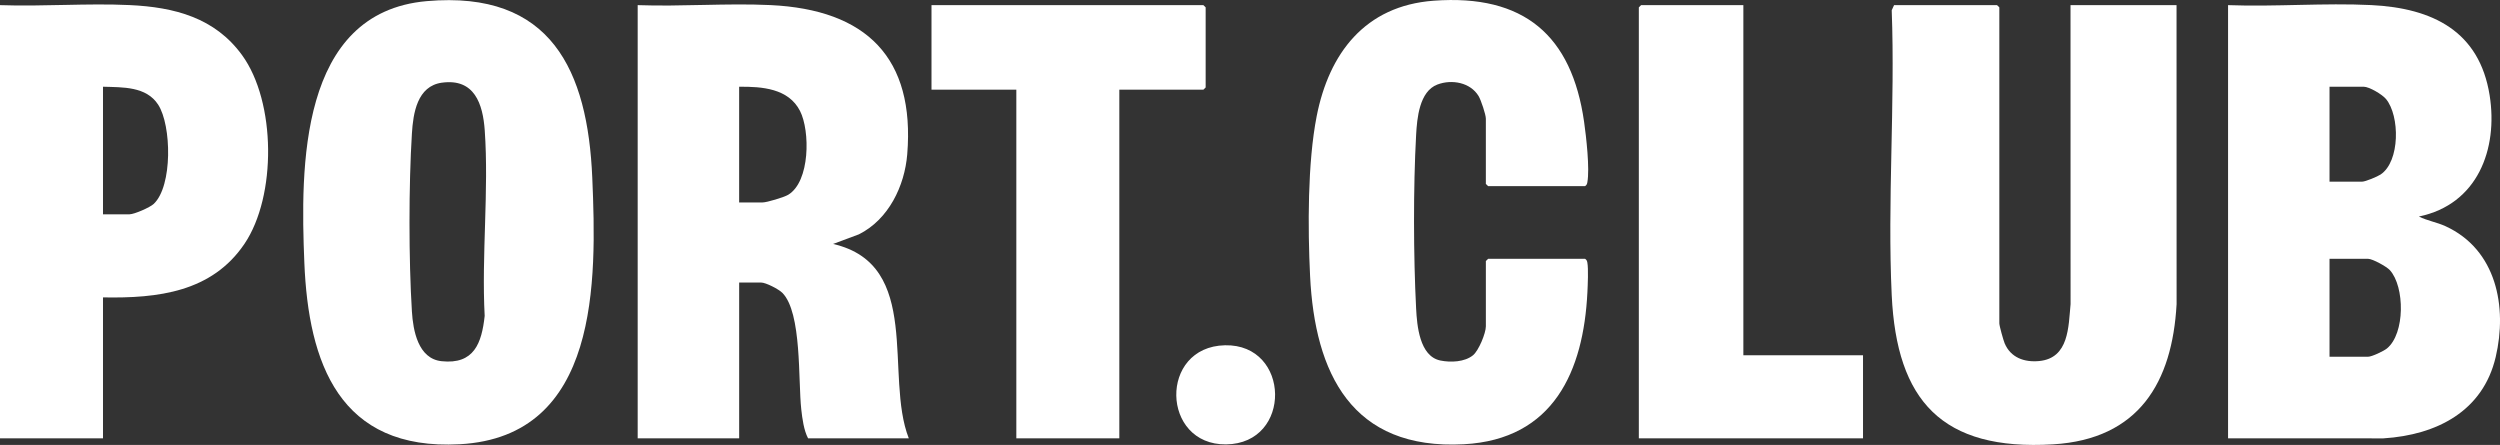
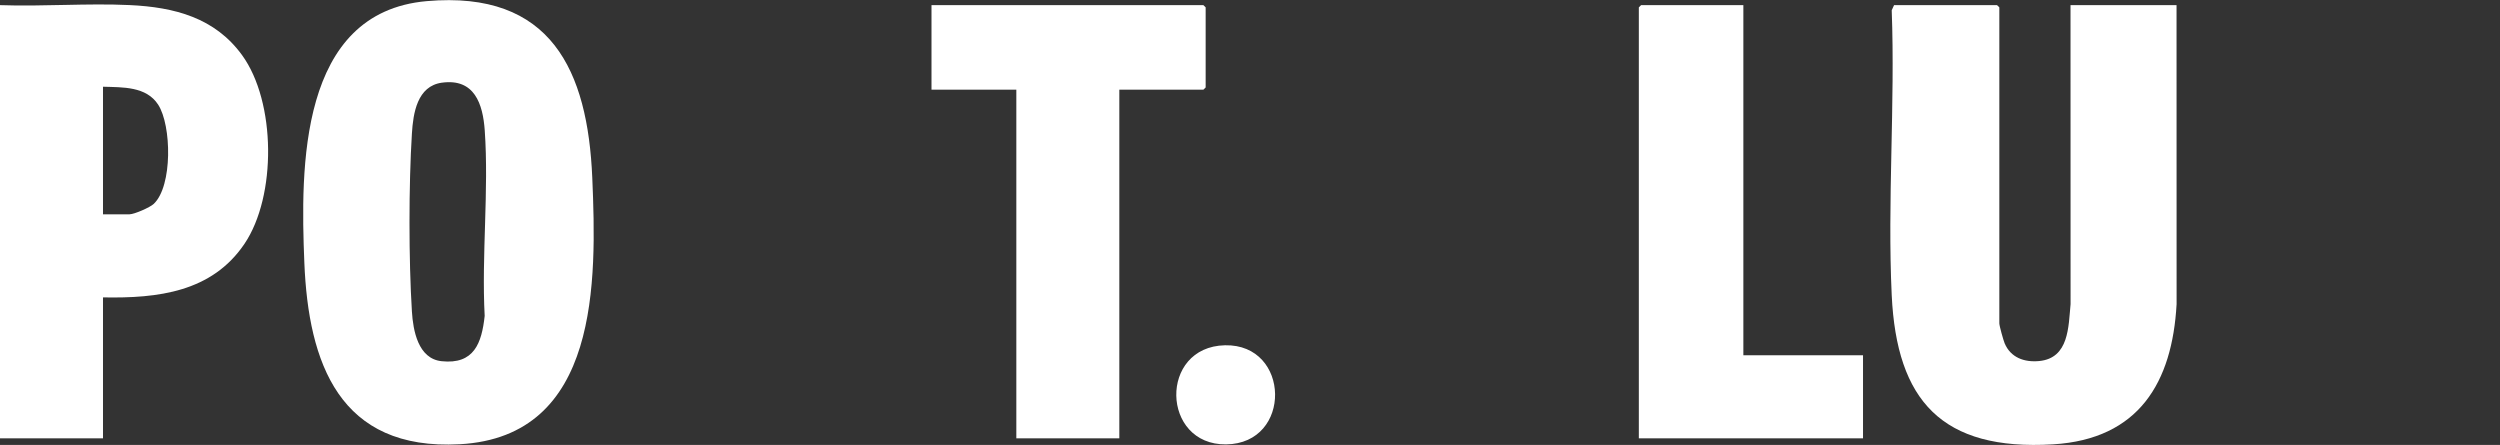
<svg xmlns="http://www.w3.org/2000/svg" fill="none" viewBox="0 0 708 126" height="126" width="708">
  <rect x="0" y="0" width="708" height="126" fill="#333333" stroke="none" />
  <g clip-path="url(#clip0_244_2905)">
-     <path fill="white" d="M630.982 1.454C644.349 1.958 658.223 0.786 671.535 1.437C688.995 2.294 702.187 8.887 705.066 26.997C707.481 42.186 701.685 57.876 685.031 61.321C687.417 62.519 690.106 62.935 692.543 64.048C707.052 70.696 710.106 86.948 706.782 101.108C703.187 116.428 690.128 123.185 674.971 124.147L630.986 124.13V1.454H630.982ZM659.72 51.447H668.944C669.888 51.447 673.273 50.023 674.173 49.426C679.725 45.749 679.669 32.783 675.701 28.022C674.62 26.728 670.965 24.555 669.373 24.555H659.72V51.443V51.447ZM659.72 101.024H670.66C671.707 101.024 675.066 99.436 675.988 98.68C681.14 94.461 681.055 81.213 676.816 76.511C675.898 75.494 671.904 73.297 670.66 73.297H659.72V101.024Z" />
    <path fill="white" d="M586.37 1.454H616.396L616.413 86.129C615.19 108.252 605.752 124.361 581.458 125.836C549.901 127.748 537.142 113.416 535.735 83.612C534.482 57.052 536.726 29.568 535.735 2.908L536.4 1.458H565.568L566.211 2.088V91.575C566.211 92.28 567.365 96.394 567.721 97.239C569.429 101.255 573.255 102.667 577.532 102.243C585.962 101.403 585.774 92.511 586.387 86.133L586.37 1.458V1.454Z" />
-     <path fill="white" d="M180.588 1.454C192.977 1.903 205.796 0.861 218.138 1.437C245.414 2.71 259.142 16.383 256.932 43.669C256.203 52.661 251.656 62.17 243.222 66.372L235.924 69.091C261.368 74.931 250.399 106.361 257.37 124.13H228.846C227.645 121.857 227.211 118.542 226.92 115.932C226.014 107.827 227.13 88.579 221.57 82.94C220.54 81.898 216.898 80.015 215.551 80.015H209.331V124.13H180.592V1.454H180.588ZM209.326 57.33H215.976C217.194 57.33 222.059 55.855 223.204 55.17C229.442 51.43 229.451 37.073 226.563 31.417C223.303 25.039 215.834 24.505 209.326 24.564V57.334V57.33Z" />
    <path fill="white" d="M120.875 0.319C156.135 -2.765 166.448 20.043 167.735 50.38C168.974 79.528 169.807 123.66 130.176 125.811C96.075 127.66 87.34 102.756 86.19 74.368C85.109 47.653 84.594 3.492 120.871 0.319H120.875ZM125.148 23.413C118.138 24.383 117.01 32.064 116.654 37.779C115.74 52.468 115.74 73.536 116.654 88.23C116.984 93.553 118.387 101.575 125.036 102.289C134.273 103.281 136.422 97.163 137.259 89.469C136.358 72.309 138.473 53.96 137.28 36.942C136.757 29.459 134.389 22.139 125.148 23.417V23.413Z" />
-     <path fill="white" d="M448.893 73.297C449.317 73.561 449.446 73.876 449.536 74.347C449.866 76.116 449.652 80.742 449.553 82.767C448.459 105.054 440.004 124.437 414.573 125.811C382.732 127.529 372.355 105.609 371.016 78.15C370.356 64.561 370.287 46.119 372.887 32.888C376.362 15.206 386.495 1.643 406.001 0.202C431.647 -1.698 445.13 10.072 448.614 34.497C449.21 38.686 450.257 47.796 449.532 51.661C449.446 52.132 449.313 52.447 448.888 52.712H421.437L420.793 52.082V33.598C420.793 32.447 419.412 28.32 418.738 27.207C416.417 23.362 411.188 22.383 407.074 23.938C401.943 25.875 401.304 33.539 401.046 38.199C400.227 53.035 400.283 72.532 401.046 87.389C401.291 92.129 401.99 100.882 407.906 102.096C410.823 102.697 414.796 102.537 417.16 100.608C418.76 99.302 420.797 94.36 420.797 92.411V73.927L421.441 73.297H448.893Z" />
    <path fill="white" d="M29.168 84.217V124.13H0V1.454C12.106 1.891 24.633 0.874 36.692 1.437C49.438 2.029 60.858 5.021 68.55 15.606C78.189 28.871 78.357 55.552 69.232 69.057C60.017 82.696 44.783 84.52 29.163 84.221L29.168 84.217ZM29.168 60.691H36.675C38.027 60.691 42.48 58.742 43.535 57.746C48.915 52.682 48.593 35.489 44.788 29.635C41.42 24.45 34.775 24.732 29.168 24.56V60.691Z" />
    <path fill="white" d="M316.992 25.4V124.13H287.825V25.4H263.801V1.454H340.798L341.441 2.084V24.77L340.798 25.4H316.992Z" />
    <path fill="white" d="M493.719 1.454V100.604H527.606V124.13H464.118V2.084L464.761 1.454H493.719Z" />
    <path fill="white" d="M346.924 97.781C365.508 97.386 366.049 125.63 347.233 125.849C328.807 126.059 328.142 98.18 346.924 97.781Z" />
  </g>
  <defs>
    <clipPath id="clip0_244_2905">
      <rect fill="white" height="126" width="708" />
    </clipPath>
  </defs>
</svg>